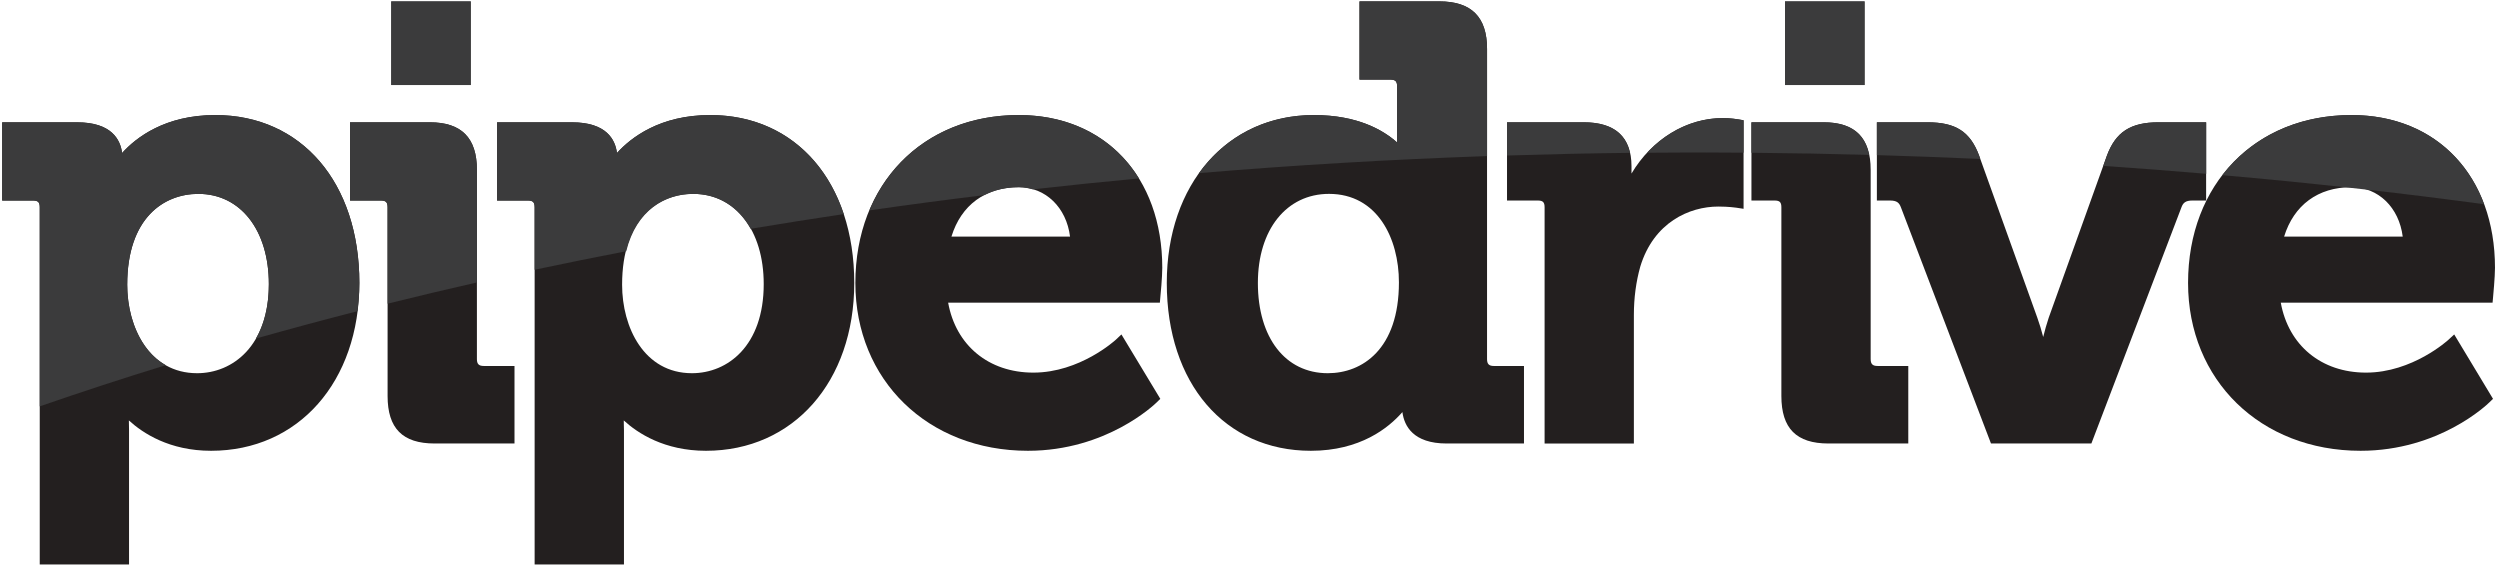
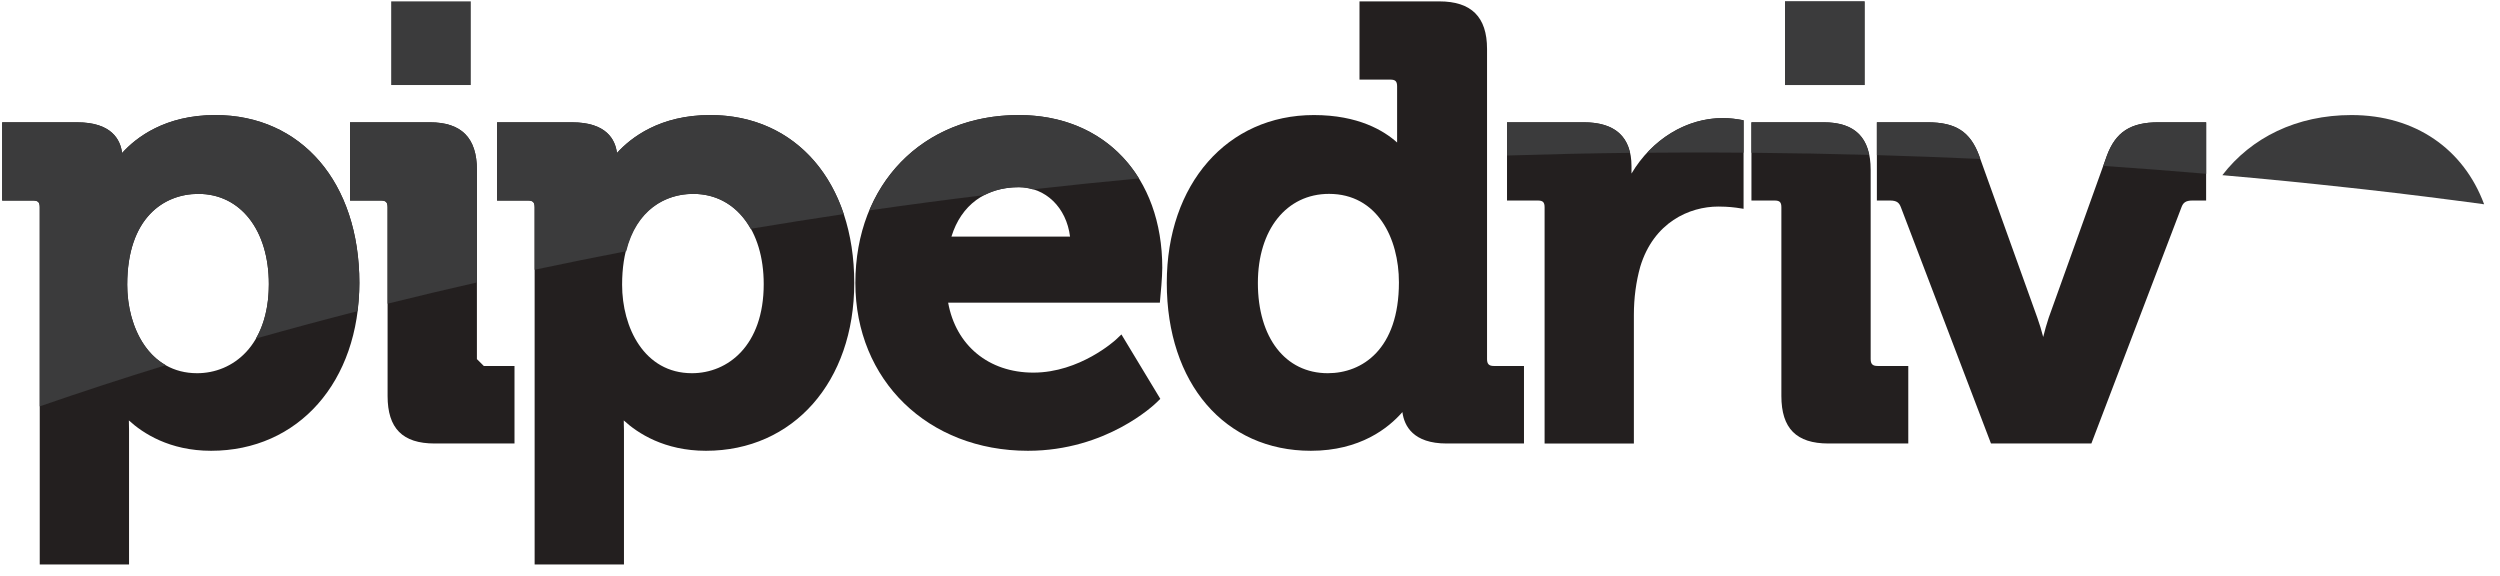
<svg xmlns="http://www.w3.org/2000/svg" width="191" height="44" viewBox="0 0 191 44" fill="none">
  <g clip-path="url(#clip0_6657_8350)">
-     <path d="M29.887 0.106H35.968V6.496H29.887V0.106Z" fill="#525254" />
    <path d="M136.374 0.106H142.456V6.496H136.374V0.106Z" fill="#525254" />
    <path d="M16.447 8.79C12.614 8.79 10.397 10.505 9.327 11.691C9.2 10.67 8.525 9.345 5.889 9.345H0.166V15.32H2.512C2.909 15.32 3.036 15.446 3.036 15.842V43.126H9.859V32.886C9.859 32.609 9.853 32.351 9.846 32.12C10.912 33.096 12.947 34.44 16.126 34.44C22.794 34.44 27.456 29.168 27.456 21.616C27.456 13.945 23.029 8.79 16.447 8.79ZM15.061 28.513C11.388 28.513 9.72 25.005 9.72 21.755C9.72 16.636 12.526 14.812 15.152 14.812C18.373 14.812 20.539 17.581 20.539 21.707C20.539 26.412 17.785 28.513 15.061 28.513Z" fill="#231F1F" />
-     <path d="M36.436 27.435V12.978C36.436 10.533 35.255 9.344 32.837 9.344H26.741V15.32H29.089C29.485 15.32 29.612 15.446 29.612 15.841V30.251C29.612 32.73 30.756 33.883 33.206 33.883H39.308V27.96H36.96C36.582 27.96 36.436 27.81 36.436 27.435Z" fill="#231F1F" />
+     <path d="M36.436 27.435V12.978C36.436 10.533 35.255 9.344 32.837 9.344H26.741V15.32H29.089C29.485 15.32 29.612 15.446 29.612 15.841V30.251C29.612 32.73 30.756 33.883 33.206 33.883H39.308V27.96H36.96Z" fill="#231F1F" />
    <path d="M54.258 8.79C50.423 8.79 48.209 10.505 47.135 11.691C47.008 10.67 46.337 9.345 43.702 9.345H37.975V15.32H40.323C40.718 15.32 40.846 15.446 40.846 15.842V43.126H47.671V32.886C47.671 32.609 47.664 32.351 47.655 32.12C48.717 33.096 50.758 34.44 53.936 34.44C60.605 34.44 65.265 29.168 65.265 21.616C65.265 13.945 60.841 8.79 54.258 8.79ZM52.866 28.513C49.203 28.513 47.529 25.005 47.529 21.755C47.529 16.636 50.335 14.812 52.963 14.812C56.183 14.812 58.348 17.581 58.348 21.707C58.348 26.412 55.598 28.513 52.866 28.513Z" fill="#231F1F" />
    <path d="M77.838 8.79C70.488 8.79 65.35 14.065 65.35 21.616C65.35 29.045 70.895 34.44 78.535 34.44C84.546 34.44 88.218 30.891 88.374 30.741L88.648 30.471L85.677 25.551L85.235 25.968C85.207 25.989 82.51 28.468 78.949 28.468C75.53 28.468 73.027 26.387 72.438 23.122H88.614L88.652 22.676C88.663 22.615 88.798 21.167 88.798 20.459C88.798 13.48 84.393 8.79 77.838 8.79ZM72.691 18.074C73.431 15.666 75.282 14.301 77.838 14.301C79.891 14.301 81.474 15.859 81.751 18.074H72.691Z" fill="#231F1F" />
    <path d="M113.61 27.435V3.739C113.61 1.296 112.413 0.106 109.963 0.106H103.866V6.082H106.214C106.609 6.082 106.739 6.209 106.739 6.605V10.888C105.732 9.981 103.766 8.79 100.381 8.79C93.761 8.79 89.142 14.065 89.142 21.616C89.142 29.287 93.568 34.44 100.151 34.44C103.915 34.44 106.084 32.697 107.143 31.483C107.282 32.543 107.969 33.883 110.522 33.883H116.432V27.961H114.133C113.755 27.961 113.61 27.81 113.61 27.435ZM101.445 28.513C98.201 28.513 96.102 25.805 96.102 21.616C96.102 17.545 98.286 14.812 101.538 14.812C105.225 14.812 106.878 18.203 106.878 21.572C106.878 26.692 104.069 28.513 101.445 28.513Z" fill="#231F1F" />
    <path d="M131.649 9.02C128.81 9.02 126.195 10.654 124.646 13.259V12.698C124.646 10.474 123.415 9.344 121 9.344H115.136V15.32H117.481C117.876 15.32 118.007 15.445 118.007 15.841V33.884H124.828V24.063C124.828 22.769 124.993 21.524 125.316 20.373C126.342 16.987 129.071 15.781 131.278 15.781C132.06 15.781 132.631 15.864 132.639 15.866L133.209 15.952V9.188L132.794 9.118C132.773 9.114 132.196 9.02 131.649 9.02Z" fill="#231F1F" />
    <path d="M142.919 27.435V12.978C142.919 10.533 141.745 9.344 139.324 9.344H133.81V15.32H135.572C135.97 15.32 136.097 15.446 136.097 15.841V30.251C136.097 32.73 137.242 33.883 139.695 33.883H145.793V27.96H143.444C143.066 27.96 142.919 27.81 142.919 27.435Z" fill="#231F1F" />
    <path d="M168.548 15.32V9.344H164.908C162.782 9.344 161.641 10.079 160.968 11.886L156.521 24.276C156.367 24.736 156.223 25.25 156.1 25.745C155.97 25.248 155.817 24.727 155.649 24.267L151.202 11.882C150.519 10.057 149.418 9.344 147.262 9.344H143.393V15.32H144.397C144.929 15.32 145.1 15.5 145.227 15.832L152.111 33.883H159.781L166.665 15.832C166.791 15.5 166.967 15.32 167.501 15.32H168.548Z" fill="#231F1F" />
-     <path d="M190.473 22.676C190.478 22.615 190.617 21.167 190.617 20.459C190.617 13.48 186.21 8.79 179.653 8.79C172.303 8.79 167.168 14.065 167.168 21.616C167.168 29.045 172.707 34.44 180.349 34.44C186.361 34.44 190.036 30.891 190.188 30.741L190.466 30.471L187.501 25.551L187.05 25.968C187.026 25.989 184.316 28.468 180.767 28.468C177.346 28.468 174.843 26.387 174.251 23.122H190.433L190.473 22.676ZM174.507 18.074C175.253 15.666 177.097 14.301 179.653 14.301C181.711 14.301 183.288 15.859 183.567 18.074H174.507Z" fill="#231F1F" />
    <path d="M131.648 9.02C129.443 9.02 127.389 10.015 125.848 11.67C127.15 11.659 128.46 11.648 129.771 11.648C130.922 11.648 132.064 11.659 133.209 11.666V9.188L132.793 9.118C132.772 9.114 132.195 9.02 131.648 9.02Z" fill="#3B3B3C" />
    <path d="M160.972 11.886L160.691 12.674C163.329 12.855 165.946 13.055 168.553 13.278V9.344H164.913C162.787 9.344 161.645 10.079 160.972 11.886Z" fill="#3B3B3C" />
    <path d="M16.447 8.79C12.614 8.79 10.396 10.505 9.327 11.69C9.2 10.67 8.525 9.345 5.889 9.345H0.166V15.32H2.512C2.909 15.32 3.036 15.446 3.036 15.841V31.046C6.172 29.958 9.384 28.909 12.658 27.901C10.653 26.756 9.72 24.185 9.72 21.755C9.72 16.636 12.526 14.812 15.152 14.812C18.373 14.812 20.539 17.581 20.539 21.707C20.539 23.44 20.161 24.814 19.553 25.864C22.101 25.145 24.685 24.447 27.308 23.775C27.393 23.078 27.456 22.36 27.456 21.616C27.456 13.945 23.029 8.79 16.447 8.79Z" fill="#3B3B3C" />
    <path d="M32.837 9.344H26.741V15.32H29.089C29.484 15.32 29.611 15.446 29.611 15.841V23.201C31.86 22.643 34.131 22.101 36.436 21.578V12.978C36.436 10.534 35.255 9.344 32.837 9.344Z" fill="#3B3B3C" />
    <path d="M29.887 0.106H35.968V6.496H29.887V0.106Z" fill="#3B3B3C" />
    <path d="M54.258 8.79C50.423 8.79 48.209 10.505 47.135 11.69C47.008 10.67 46.337 9.345 43.701 9.345H37.975V15.32H40.322C40.717 15.32 40.846 15.446 40.846 15.841V20.608C43.153 20.12 45.491 19.647 47.844 19.192C48.625 16.033 50.84 14.812 52.962 14.812C54.883 14.812 56.414 15.811 57.347 17.48C59.702 17.089 62.072 16.712 64.463 16.355C62.909 11.682 59.188 8.79 54.258 8.79Z" fill="#3B3B3C" />
    <path d="M77.841 8.79C72.472 8.79 68.295 11.61 66.429 16.072C69.329 15.655 72.258 15.266 75.213 14.905C75.97 14.512 76.85 14.302 77.841 14.302C78.217 14.302 78.567 14.372 78.905 14.468C81.586 14.165 84.292 13.887 87.019 13.632C85.144 10.597 81.908 8.79 77.841 8.79Z" fill="#3B3B3C" />
-     <path d="M109.964 0.106H103.867V6.082H106.215C106.609 6.082 106.74 6.209 106.74 6.605V10.888C105.733 9.981 103.766 8.79 100.382 8.79C96.677 8.79 93.6 10.442 91.606 13.226C98.816 12.62 106.156 12.186 113.611 11.925V3.739C113.611 1.296 112.414 0.106 109.964 0.106Z" fill="#3B3B3C" />
    <path d="M121.001 9.344H115.136V11.882C118.248 11.784 121.374 11.713 124.528 11.677C124.182 10.134 123.008 9.344 121.001 9.344Z" fill="#3B3B3C" />
    <path d="M136.374 0.106H142.456V6.496H136.374V0.106Z" fill="#3B3B3C" />
    <path d="M139.324 9.344H133.81V11.67C136.822 11.697 139.82 11.752 142.802 11.833C142.463 10.171 141.326 9.344 139.324 9.344Z" fill="#3B3B3C" />
    <path d="M147.262 9.344H143.393V11.851C146.041 11.929 148.674 12.025 151.291 12.145L151.202 11.882C150.519 10.057 149.418 9.344 147.262 9.344Z" fill="#3B3B3C" />
    <path d="M179.654 8.79C175.463 8.79 171.999 10.509 169.787 13.383C172.991 13.663 176.175 13.978 179.324 14.324C179.809 14.378 180.285 14.427 180.762 14.482C183.801 14.825 186.807 15.202 189.787 15.607C188.226 11.395 184.536 8.79 179.654 8.79Z" fill="#3B3B3C" />
  </g>
  <defs>
    <clipPath id="clip0_6657_8350">
      <rect width="190.772" height="43.485" fill="white" />
    </clipPath>
  </defs>
</svg>